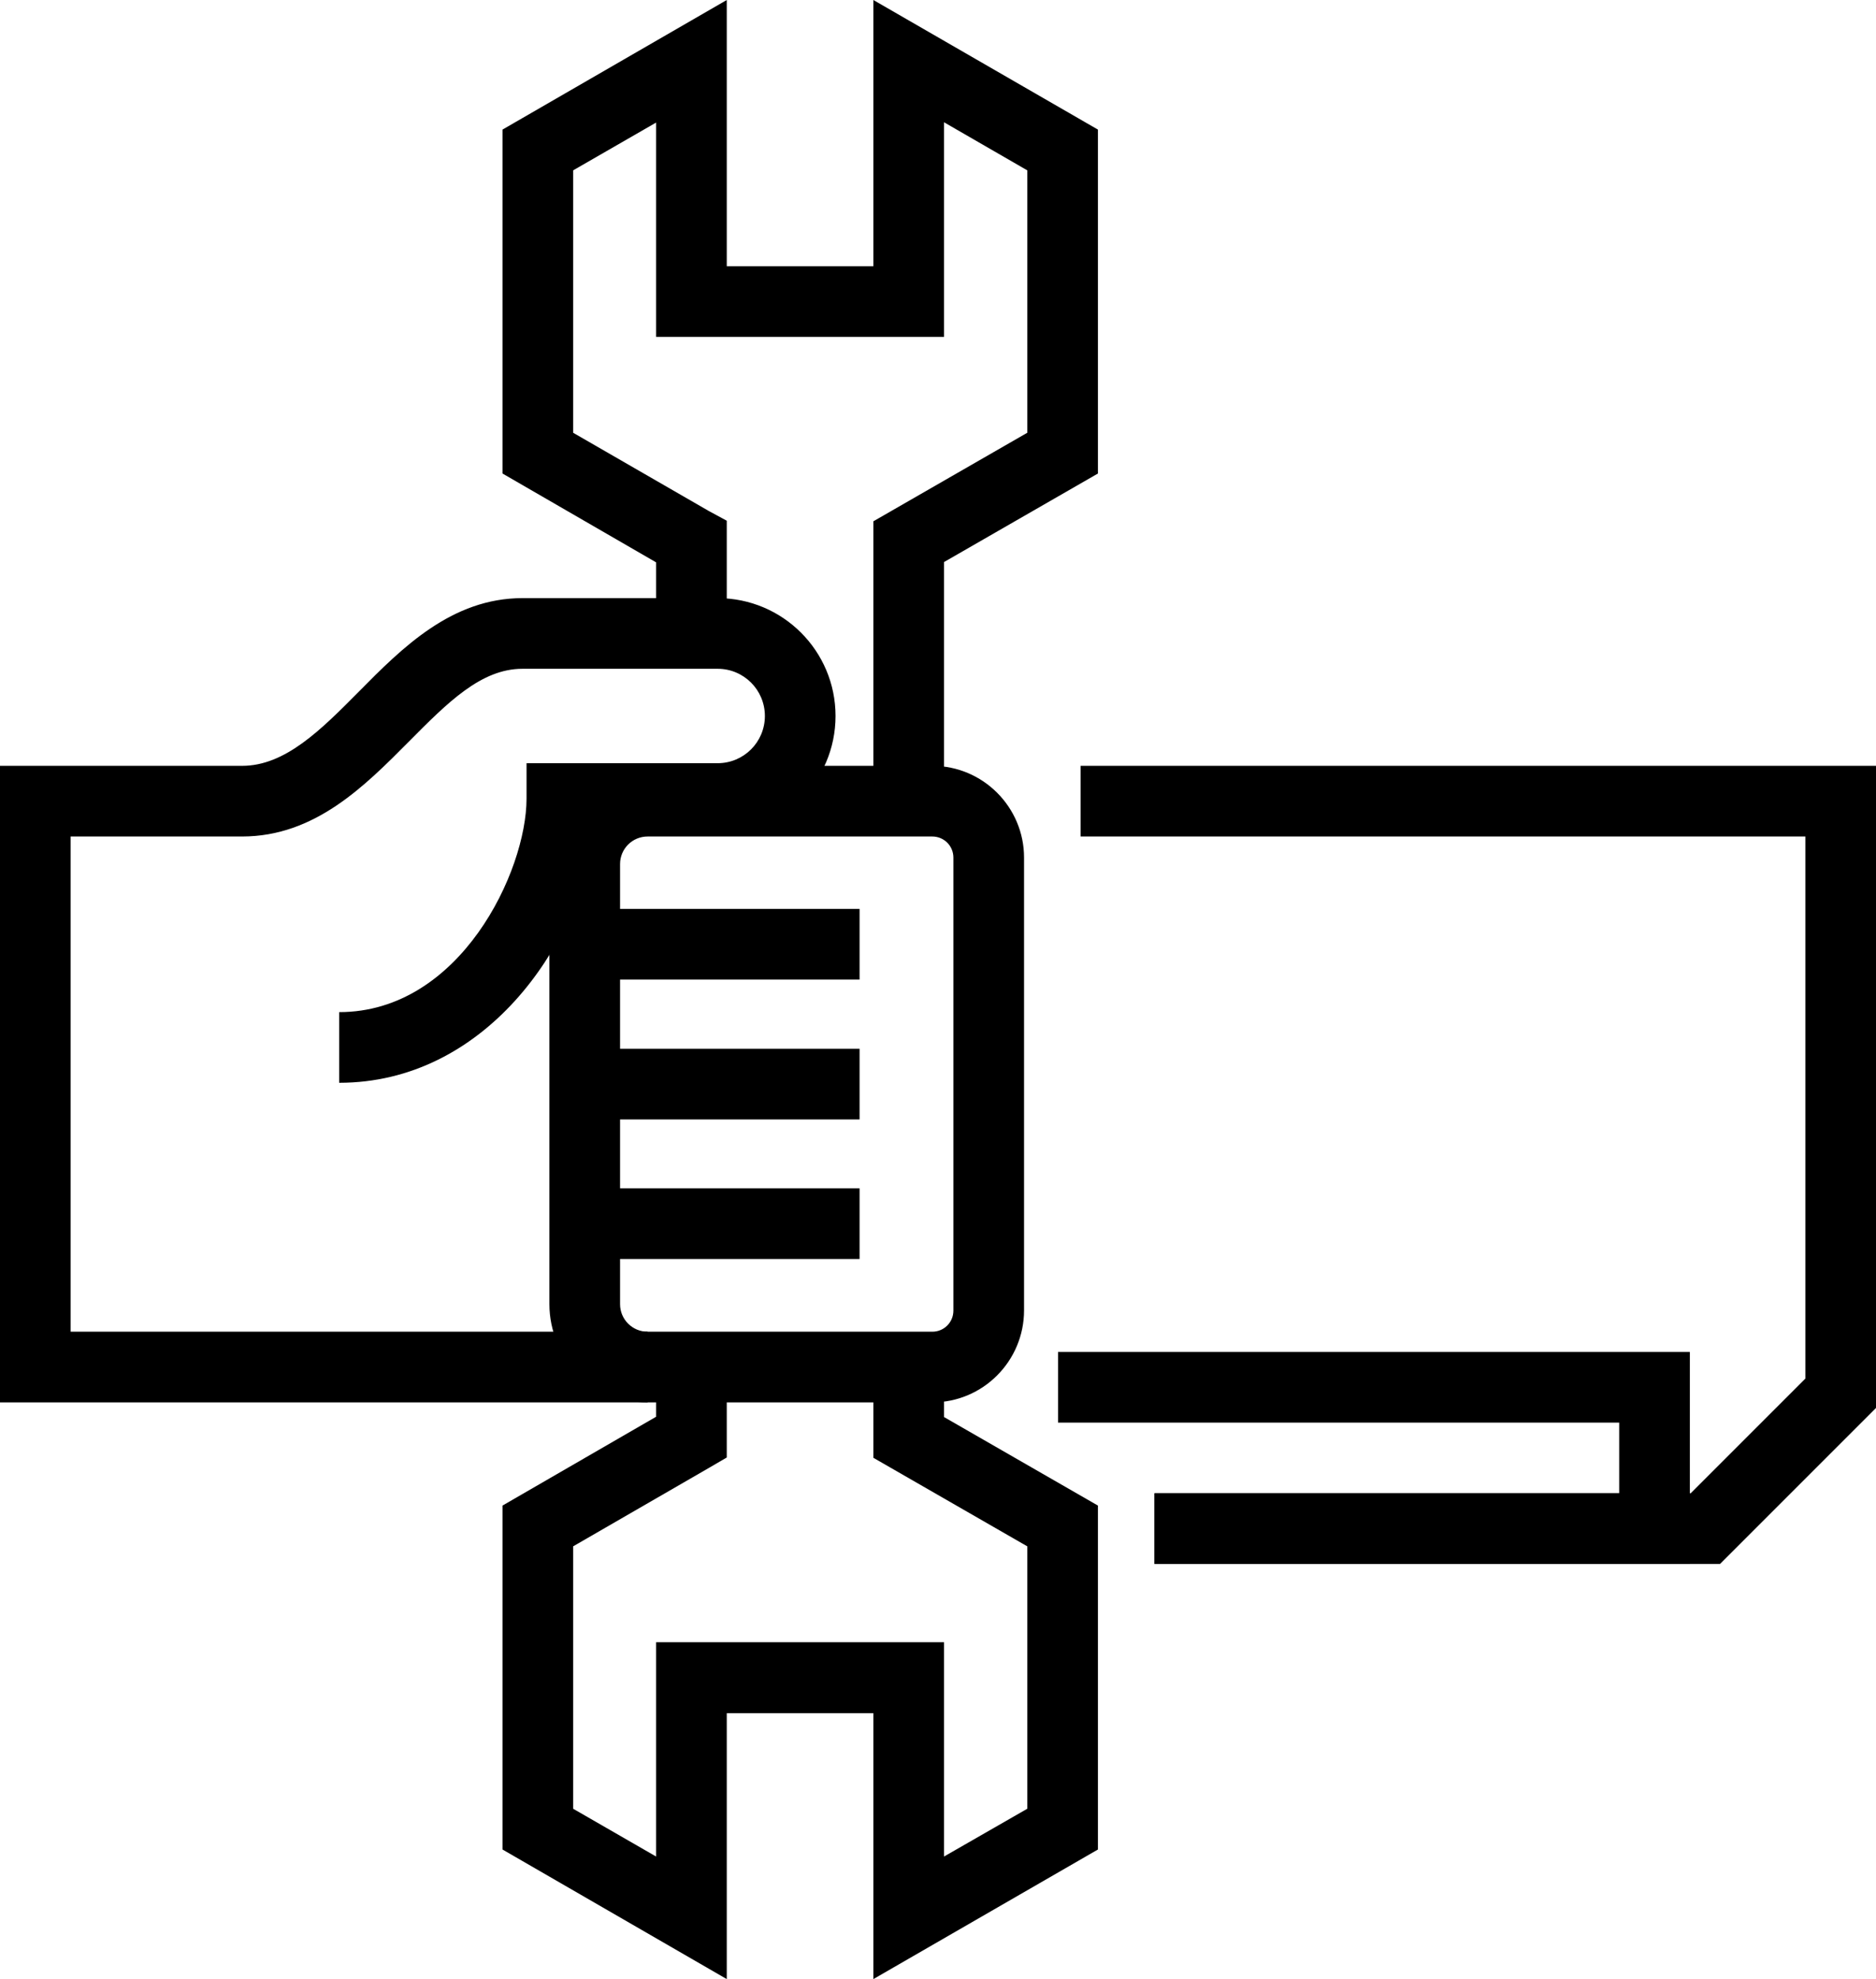
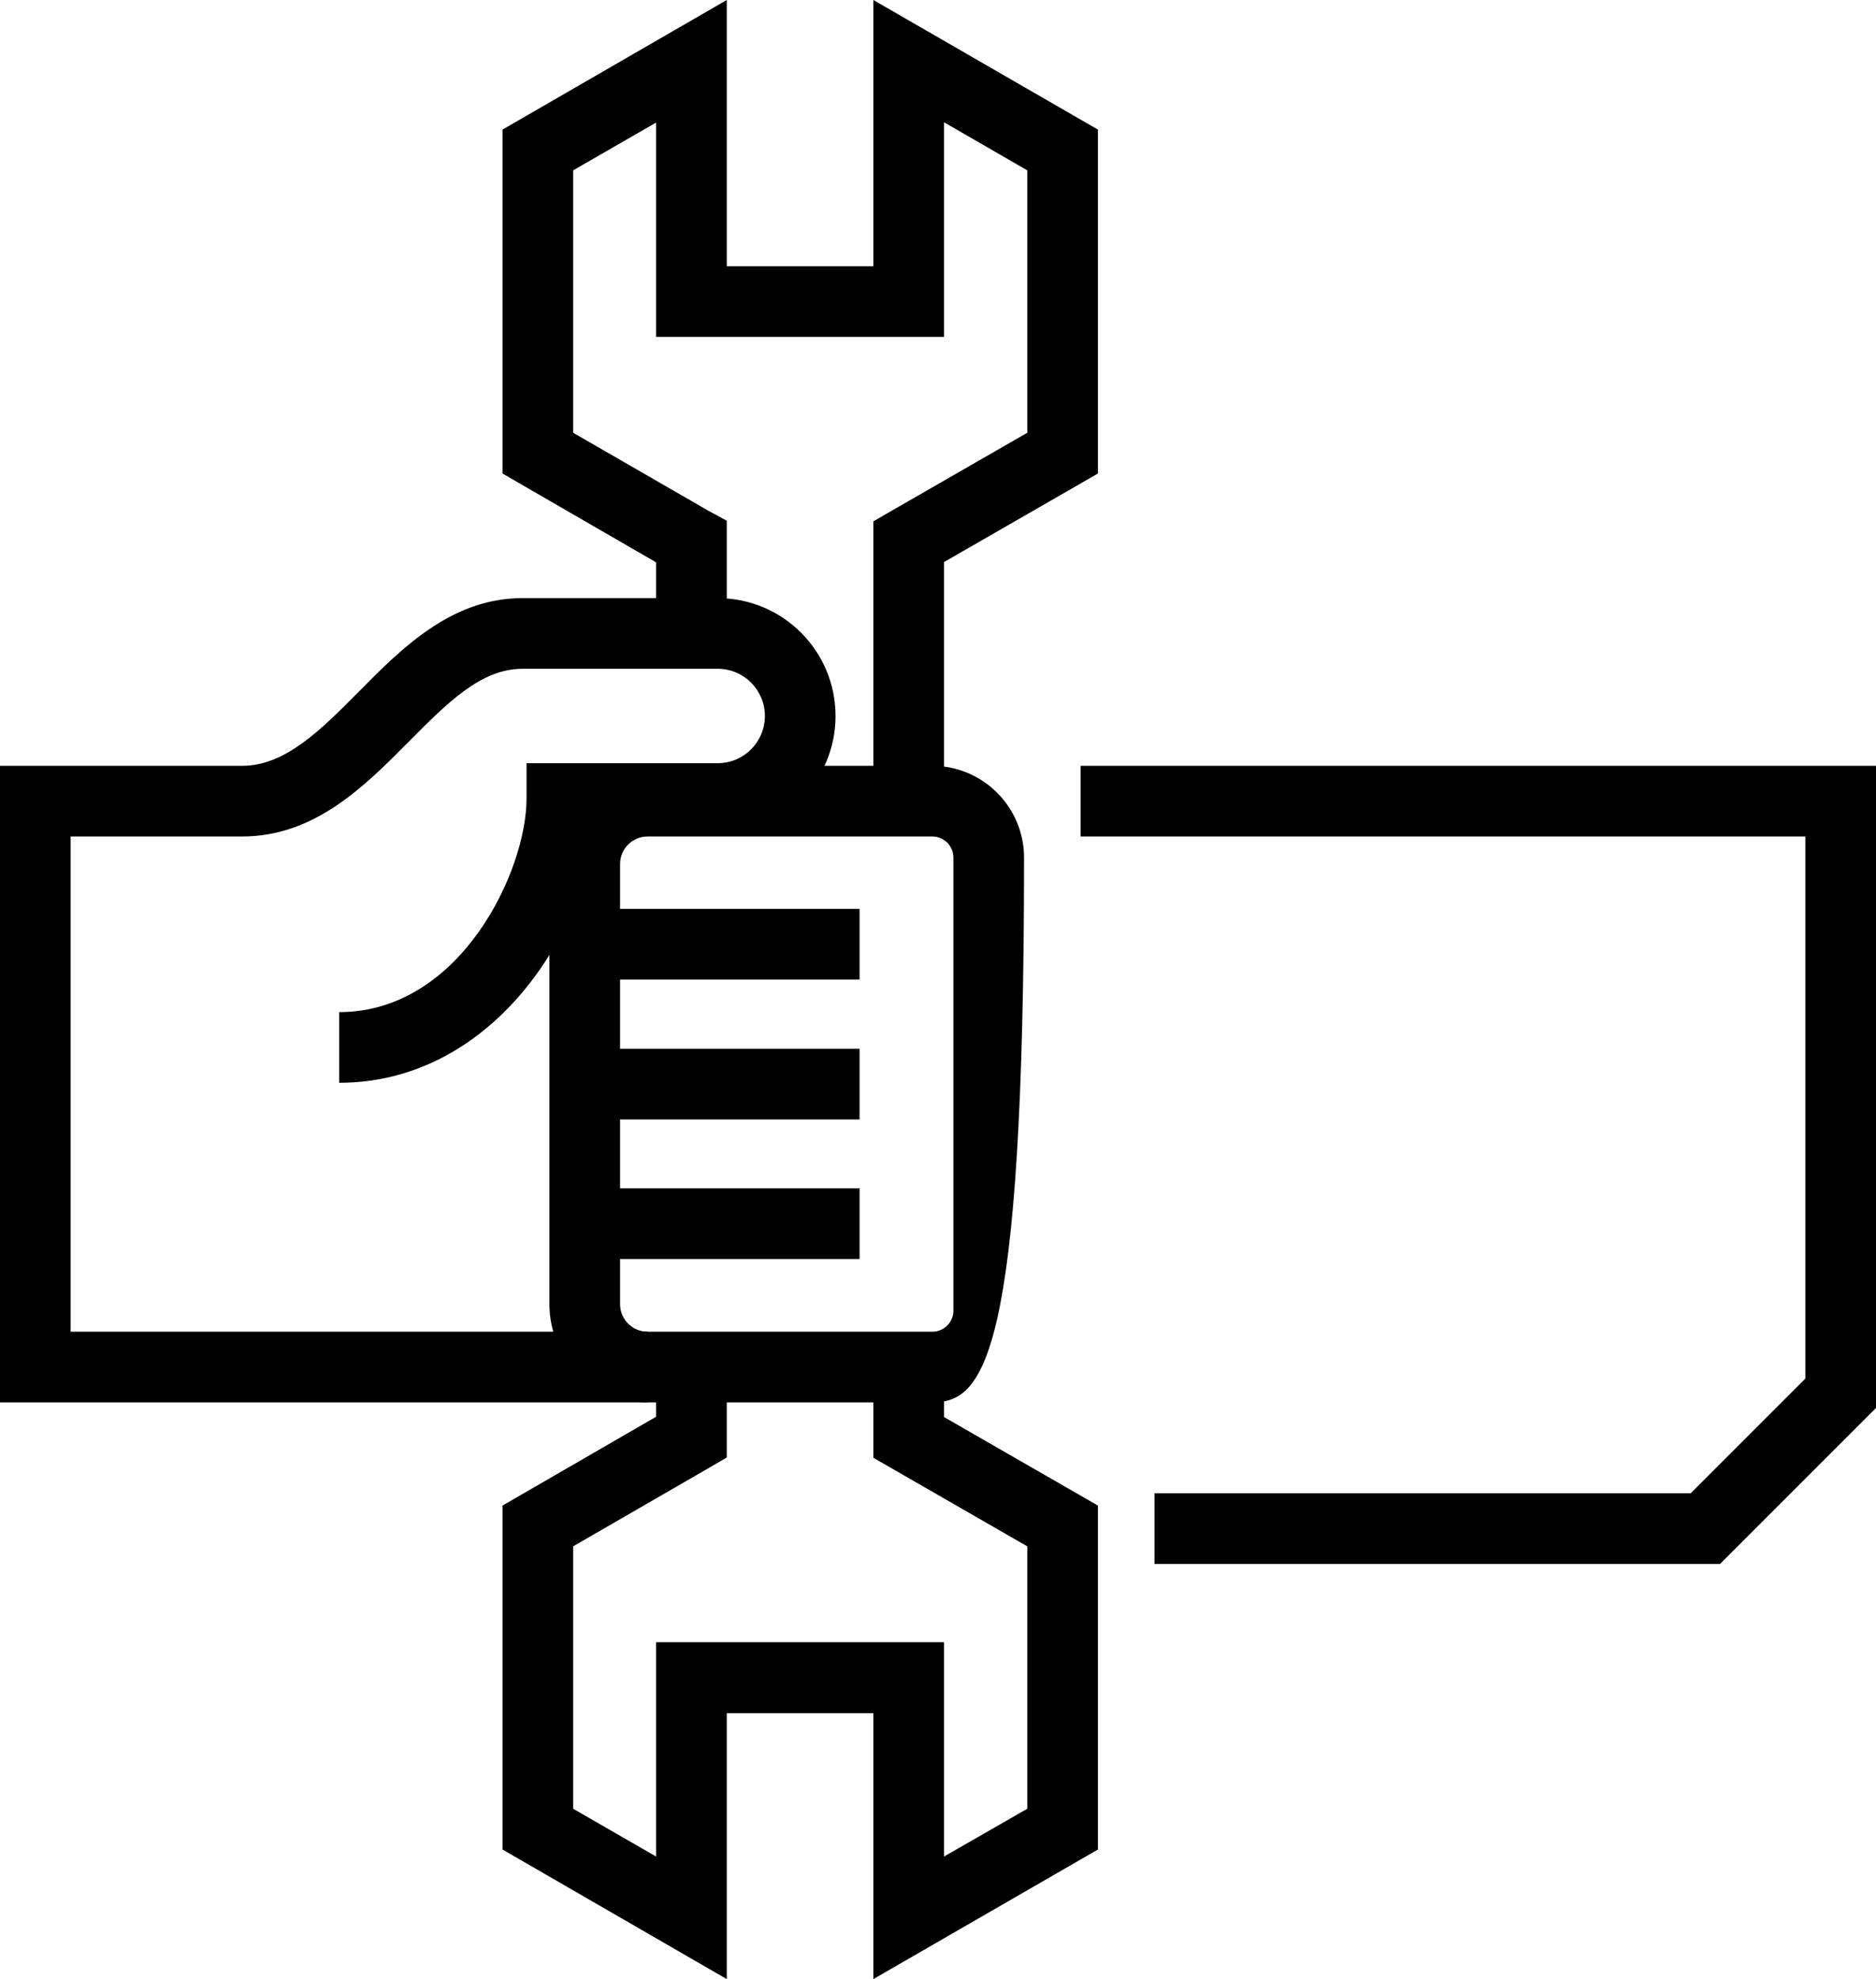
<svg xmlns="http://www.w3.org/2000/svg" id="Layer_1" x="0px" y="0px" viewBox="0 0 639.9 675" style="enable-background:new 0 0 639.9 675;" xml:space="preserve">
  <g>
    <polygon points="586.7,533.4 393.8,533.4 393.8,509.3 576.7,509.3 615.8,470.2 615.8,285.3 368.6,285.3 368.6,261.2 639.9,261.2   639.9,480.2  " />
    <g>
      <polygon points="322,273.2 297.9,273.2 297.9,177.8 350.4,147.6 350.4,58.1 322,41.7 322,114.9 223.8,114.9 223.8,41.8    195.5,58.1 195.5,147.6 241.8,174.3 247.9,177.6 247.9,184.8 247.9,216 223.8,216 223.8,191.8 171.4,161.5 171.4,44.2 247.9,0    247.9,90.8 297.9,90.8 297.9,0 374.5,44.2 374.5,161.5 322,191.7   " />
      <polygon points="247.9,675 171.4,630.8 171.4,513.5 223.8,483.2 223.8,466.2 247.9,466.2 247.9,497.1 241.9,500.6 195.5,527.4    195.5,616.9 223.8,633.2 223.8,560.1 322,560.1 322,633.2 350.4,616.9 350.4,527.4 297.9,497.2 297.9,466.2 322,466.2 322,483.3    374.5,513.5 374.5,630.8 297.9,675 297.9,584.3 247.9,584.3   " />
      <path d="M220.9,478.3H0V261.2h82.6c14.7,0,26.9-12.3,39.8-25.3c14.8-15,31.7-31.9,55.8-31.9h66.6c22.2,0,40.2,18,40.2,40.2   s-18,40.2-40.2,40.2h-42c-5.7,38.8-37.8,84.9-87.1,84.9v-24.1c41.3,0,63.9-48.1,63.9-72.8v-12.1h65.2c8.9,0,16.1-7.2,16.1-16.1   c0-8.9-7.2-16.1-16.1-16.1h-66.6c-14.1,0-25.5,11.5-38.7,24.8c-15.1,15.2-32.1,32.4-56.9,32.4H24.1v168.9h196.8V478.3z" />
-       <path d="M318,478.3h-97.1c-18.5,0-33.5-15-33.5-33.5V294.7c0-18.5,15-33.5,33.5-33.5H318c17.3,0,31.3,14.1,31.3,31.3v154.4   C349.3,464.2,335.3,478.3,318,478.3z M220.9,285.3c-5.2,0-9.4,4.2-9.4,9.4v150.1c0,5.2,4.2,9.4,9.4,9.4H318c4,0,7.2-3.2,7.2-7.2   V292.5c0-4-3.2-7.2-7.2-7.2H220.9z" />
+       <path d="M318,478.3h-97.1c-18.5,0-33.5-15-33.5-33.5V294.7c0-18.5,15-33.5,33.5-33.5H318c17.3,0,31.3,14.1,31.3,31.3C349.3,464.2,335.3,478.3,318,478.3z M220.9,285.3c-5.2,0-9.4,4.2-9.4,9.4v150.1c0,5.2,4.2,9.4,9.4,9.4H318c4,0,7.2-3.2,7.2-7.2   V292.5c0-4-3.2-7.2-7.2-7.2H220.9z" />
      <rect x="199.4" y="310" width="93.8" height="24.1" />
      <rect x="199.4" y="357.7" width="93.8" height="24.1" />
      <rect x="199.4" y="405.3" width="93.8" height="24.1" />
    </g>
-     <polygon points="576.4,533.4 393.8,533.4 393.8,509.3 552.3,509.3 552.3,485.2 360.9,485.2 360.9,461.1 576.4,461.1  " />
  </g>
</svg>